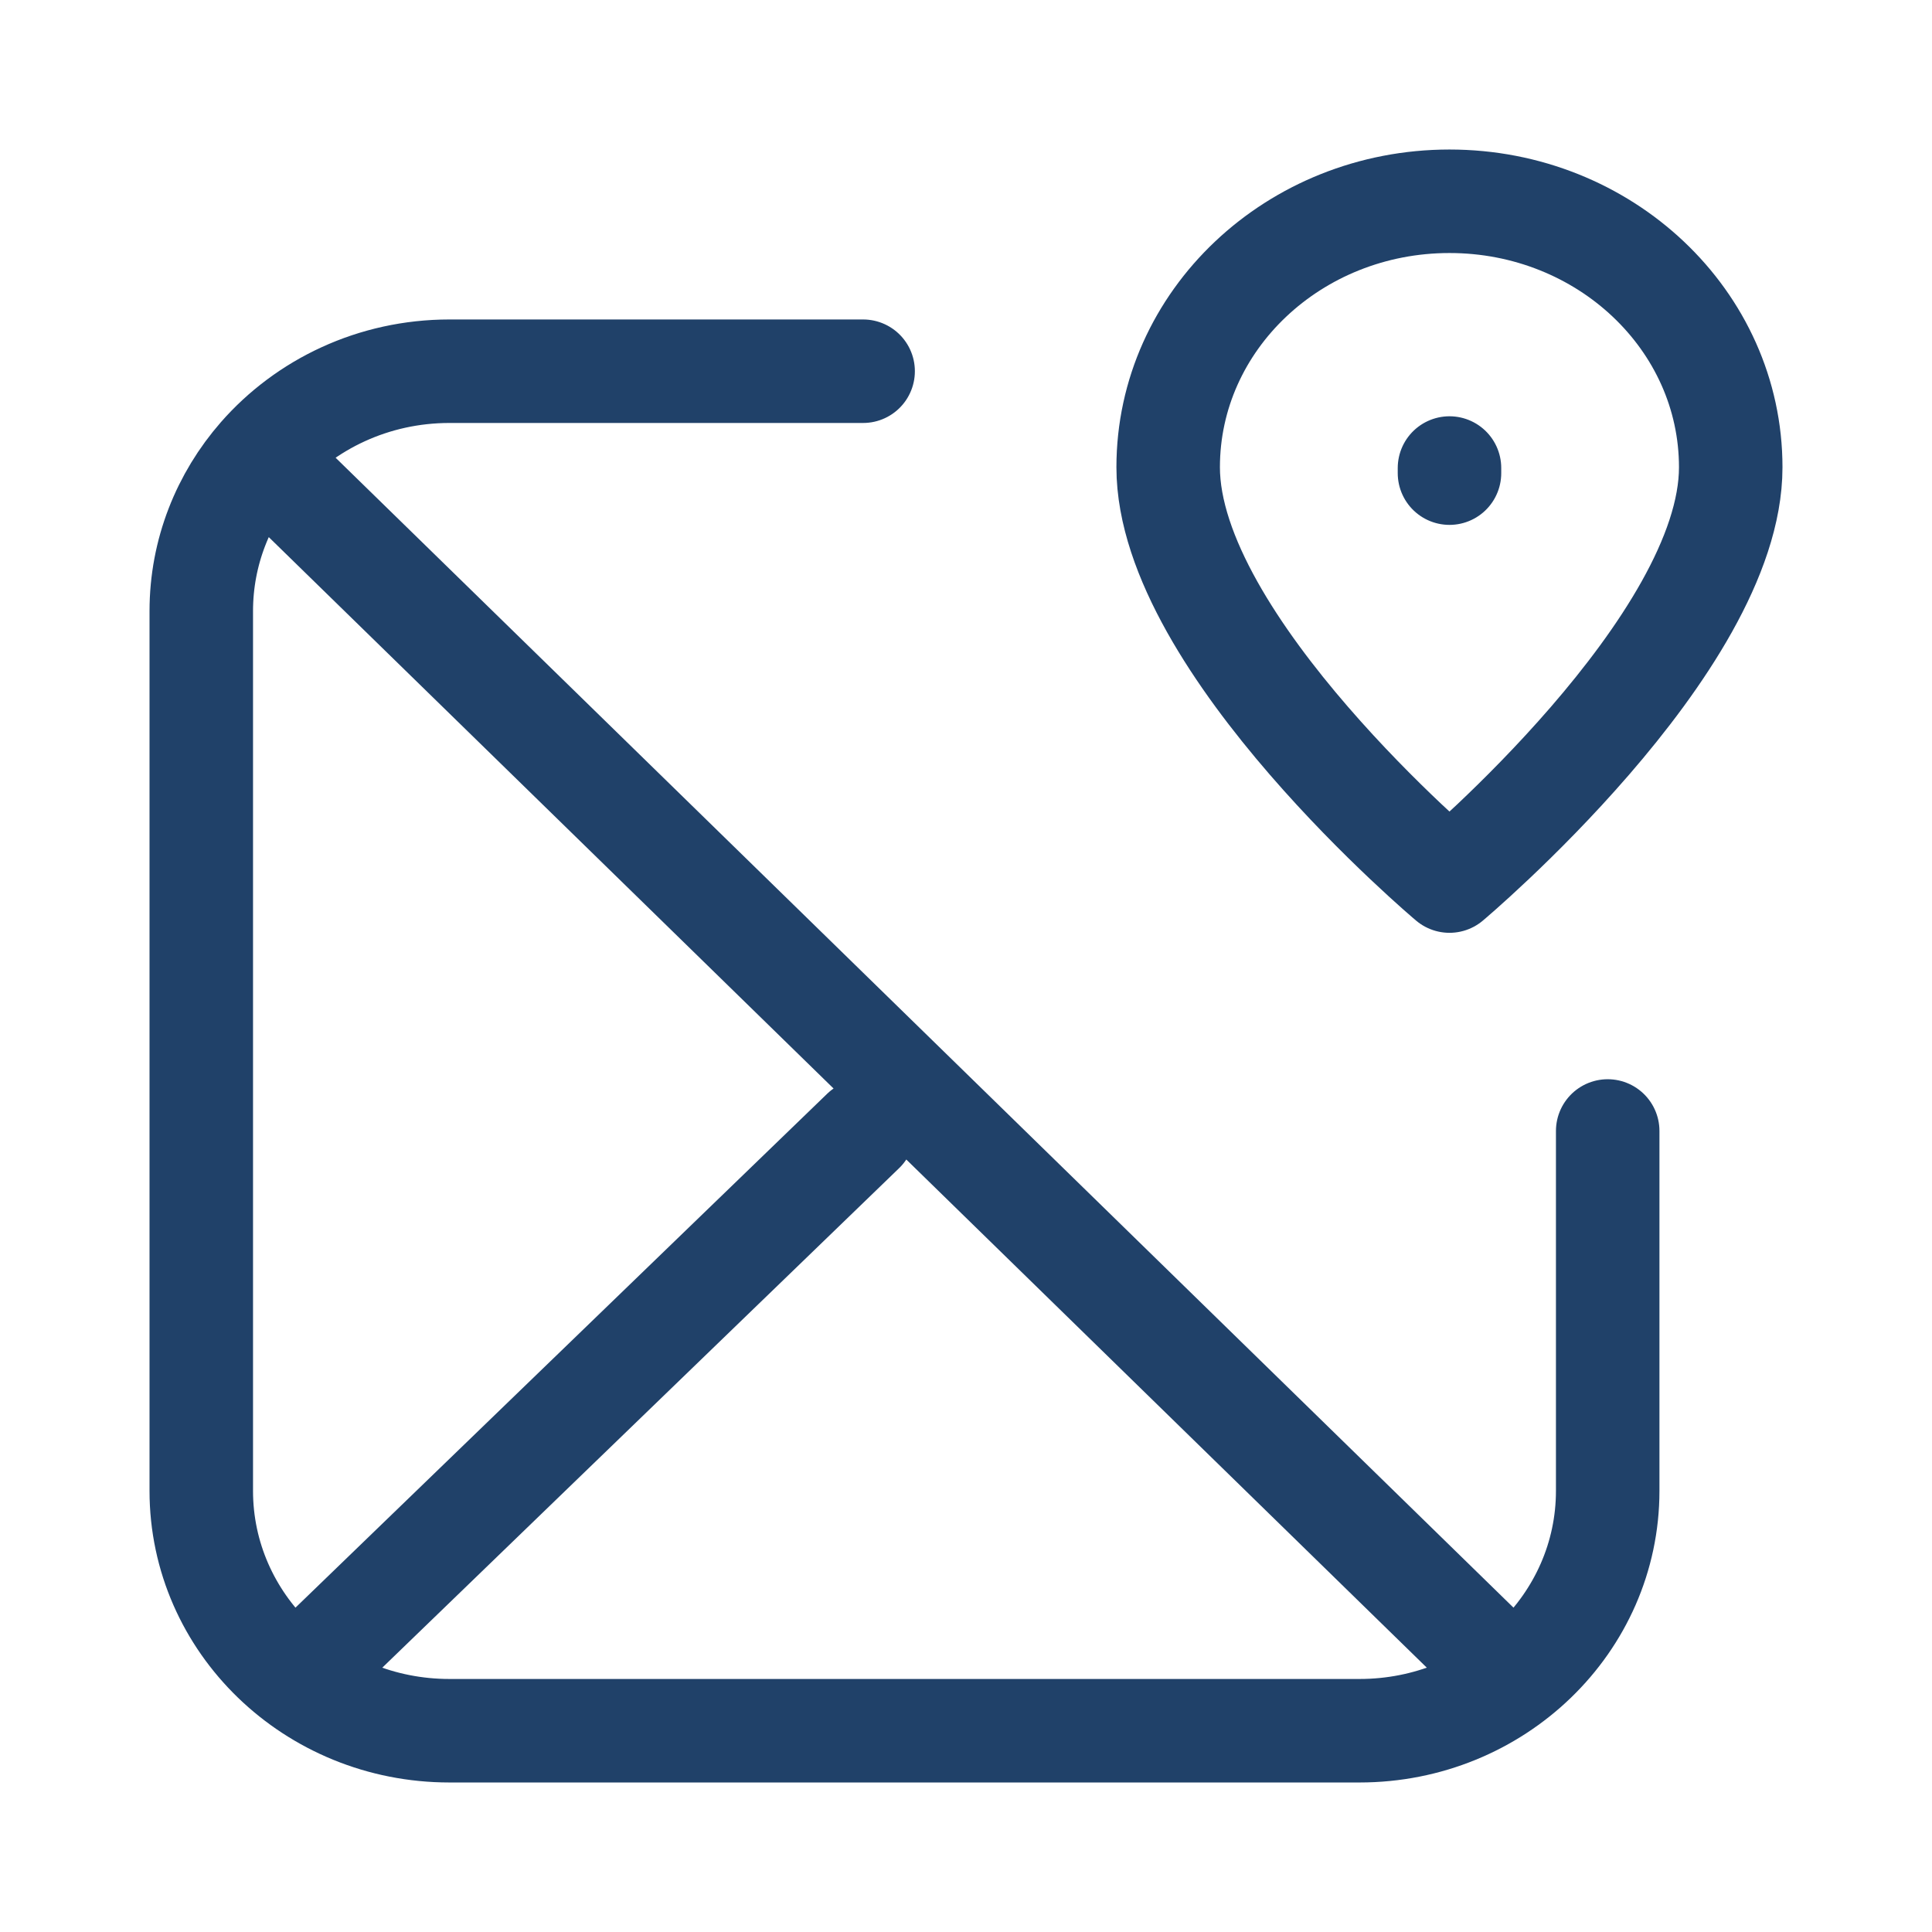
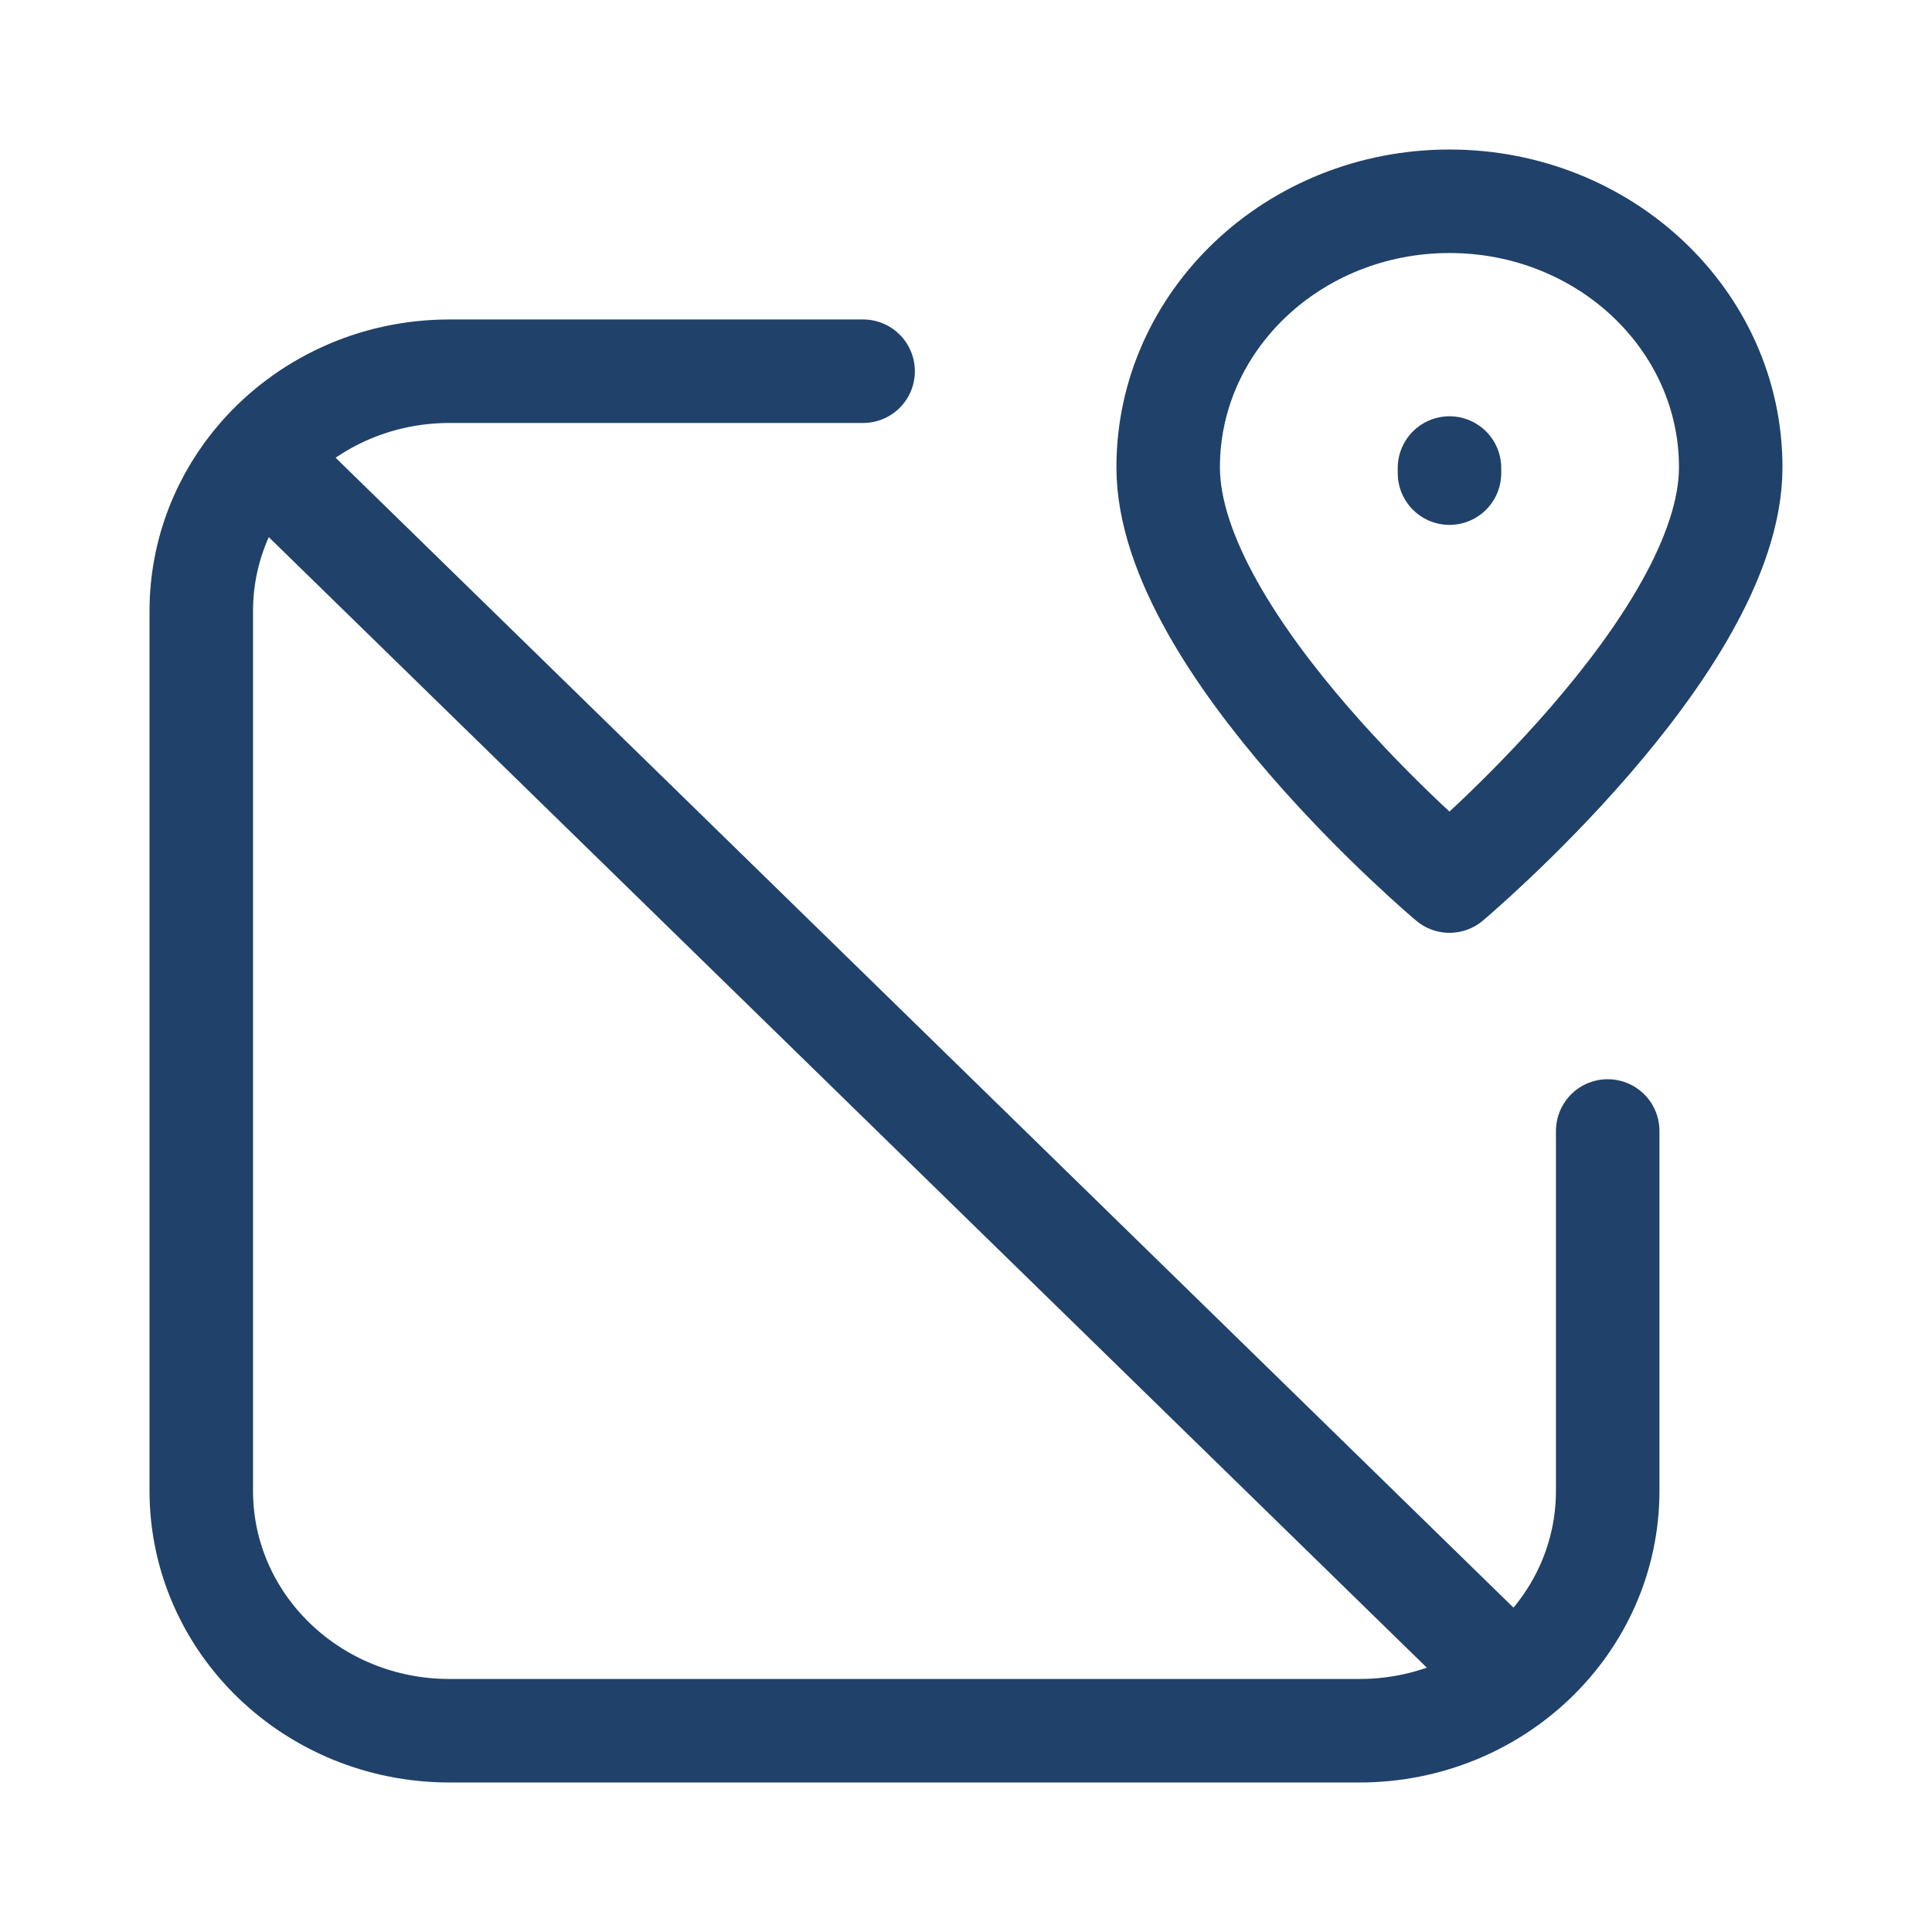
<svg xmlns="http://www.w3.org/2000/svg" width="28" height="28" viewBox="0 0 28 28" fill="none">
-   <path d="M3.767 6.611L21.501 23.924M3.767 6.611C4.427 5.858 5.413 5.38 6.514 5.38H12.509M3.767 6.611C3.237 7.217 2.917 8.001 2.917 8.857V21.606C2.917 23.527 4.527 25.083 6.514 25.083H19.703C21.689 25.083 23.3 23.527 23.3 21.606V16.391M12.509 16.391L4.715 23.924M21.007 6.857V6.783M25.083 6.772C25.083 9.342 21.007 12.769 21.007 12.769C21.007 12.769 16.93 9.342 16.93 6.772C16.93 4.643 18.755 2.917 21.007 2.917C23.258 2.917 25.083 4.643 25.083 6.772Z" stroke="#204169" stroke-width="1.5" stroke-linecap="round" stroke-linejoin="round" />
+   <path d="M3.767 6.611L21.501 23.924M3.767 6.611C4.427 5.858 5.413 5.38 6.514 5.38H12.509M3.767 6.611C3.237 7.217 2.917 8.001 2.917 8.857V21.606C2.917 23.527 4.527 25.083 6.514 25.083H19.703C21.689 25.083 23.3 23.527 23.3 21.606V16.391M12.509 16.391M21.007 6.857V6.783M25.083 6.772C25.083 9.342 21.007 12.769 21.007 12.769C21.007 12.769 16.93 9.342 16.93 6.772C16.93 4.643 18.755 2.917 21.007 2.917C23.258 2.917 25.083 4.643 25.083 6.772Z" stroke="#204169" stroke-width="1.5" stroke-linecap="round" stroke-linejoin="round" />
</svg>